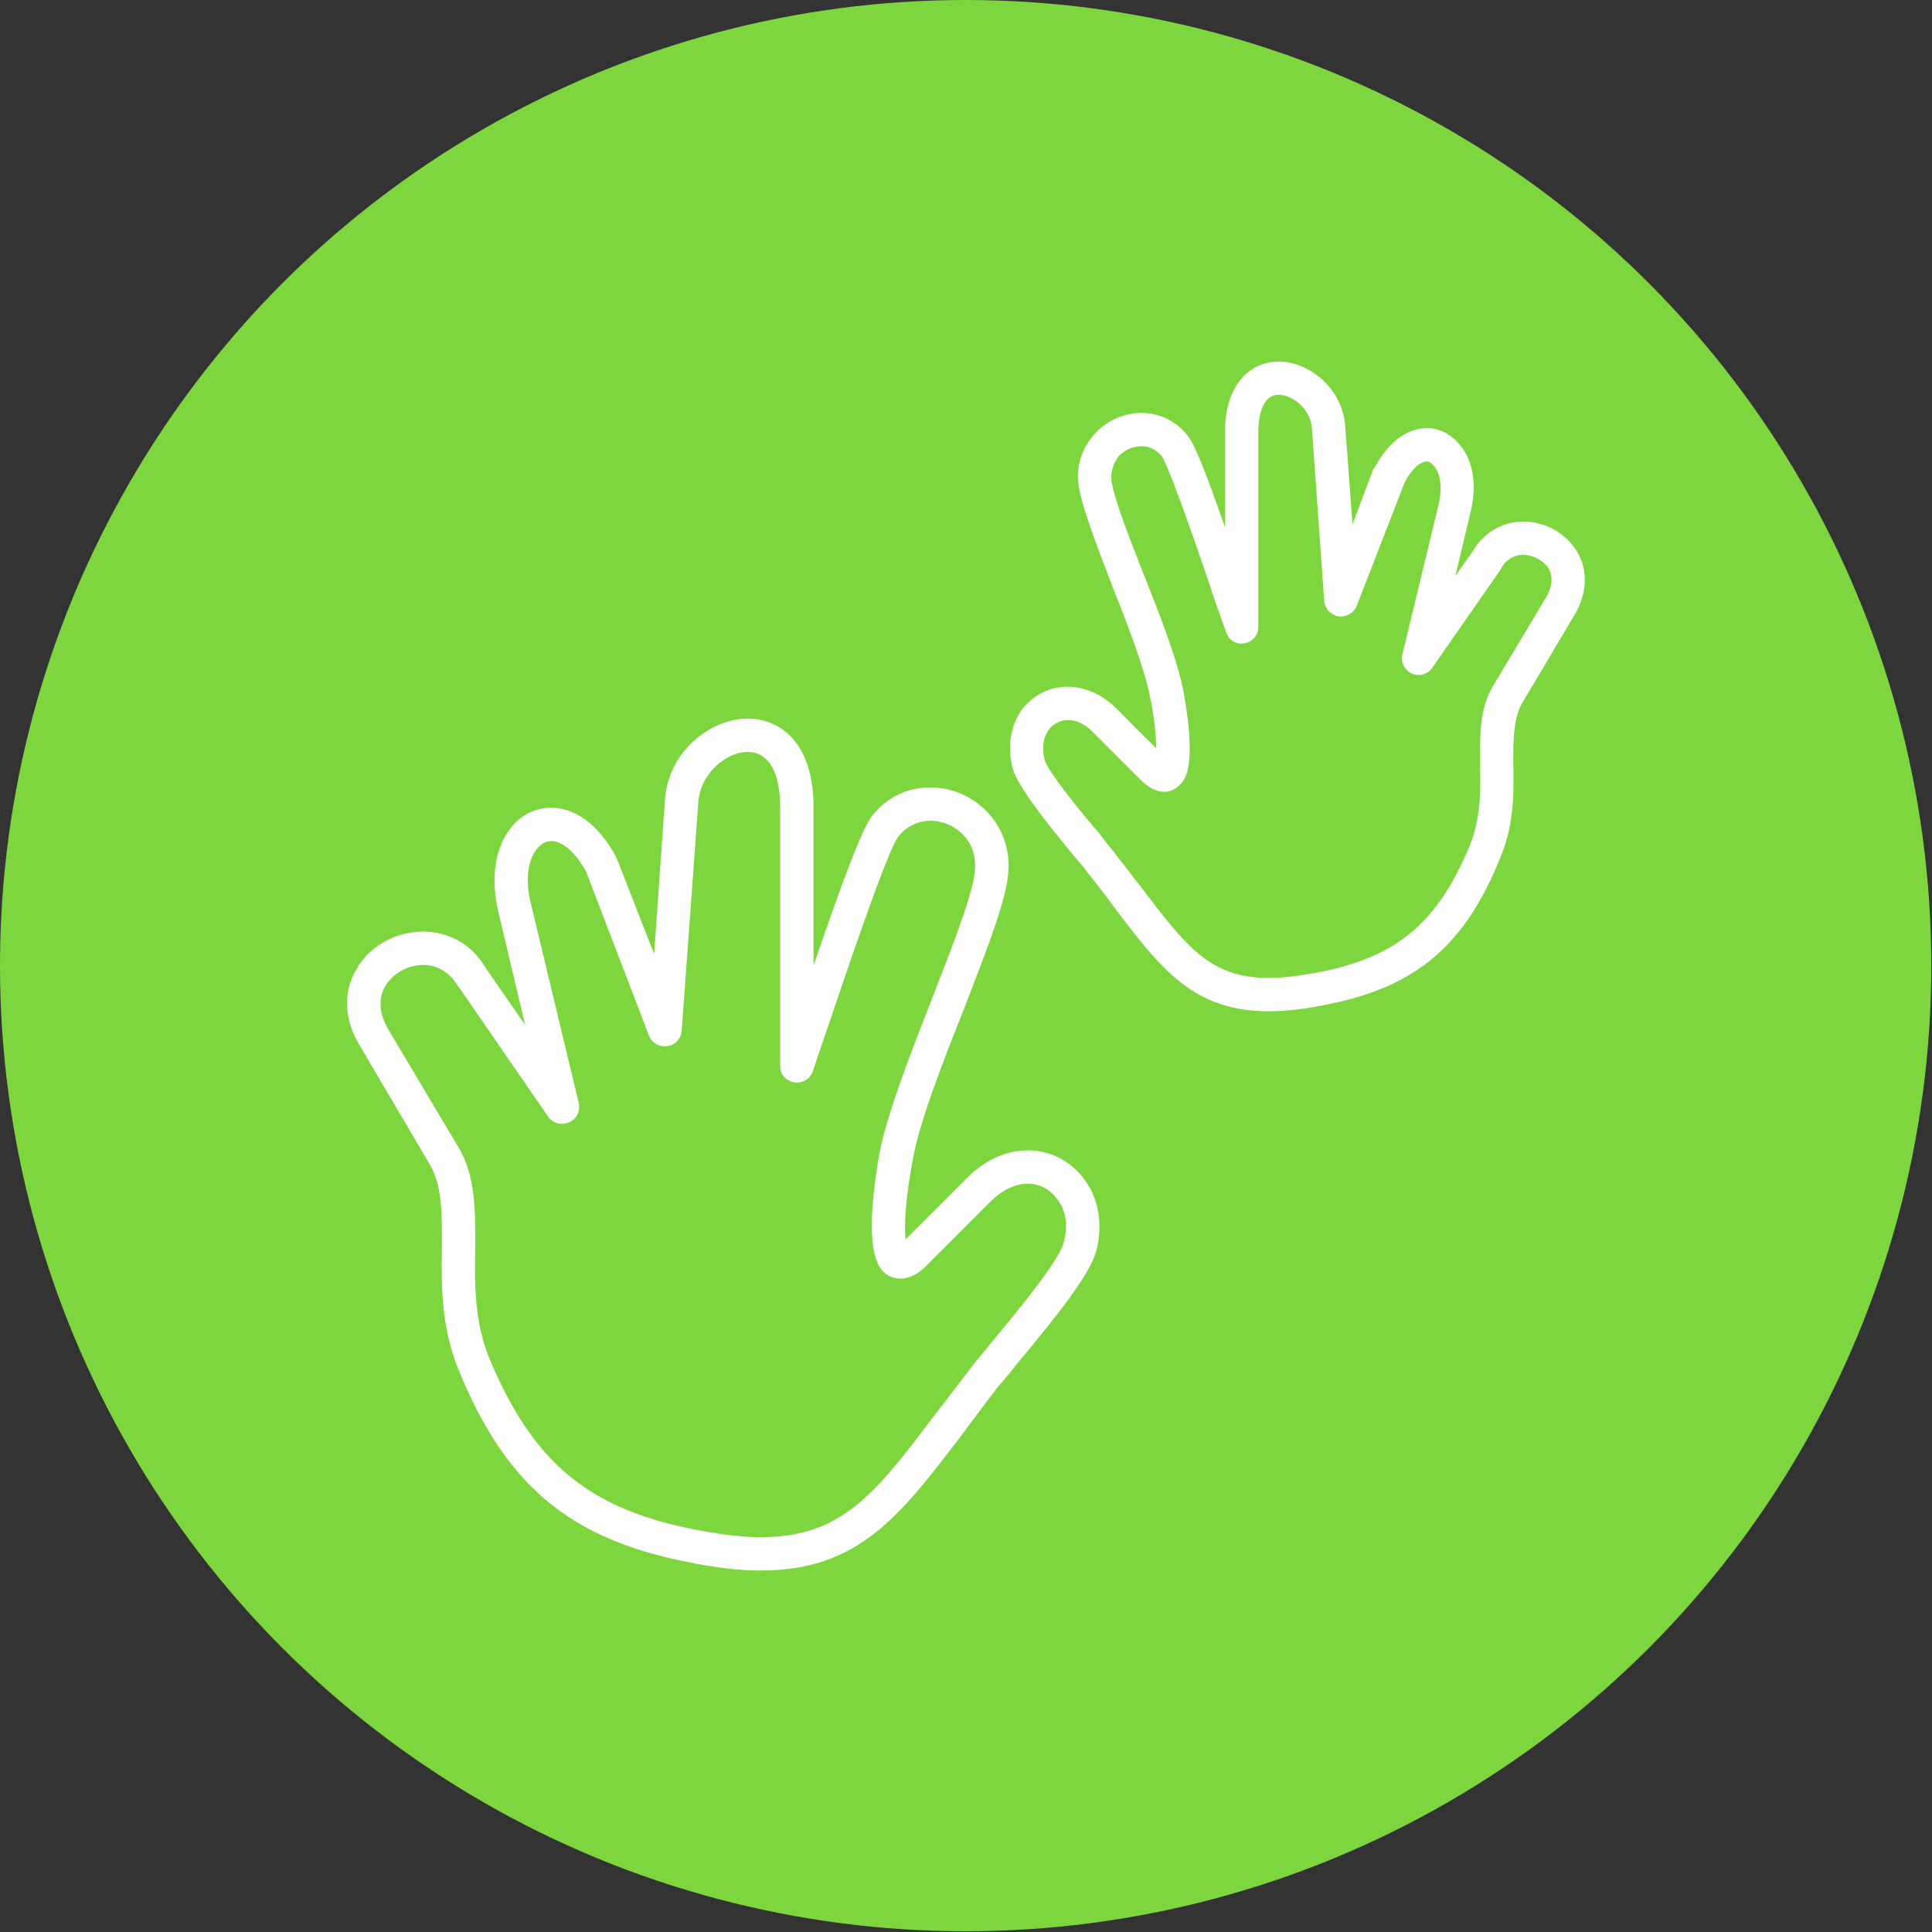
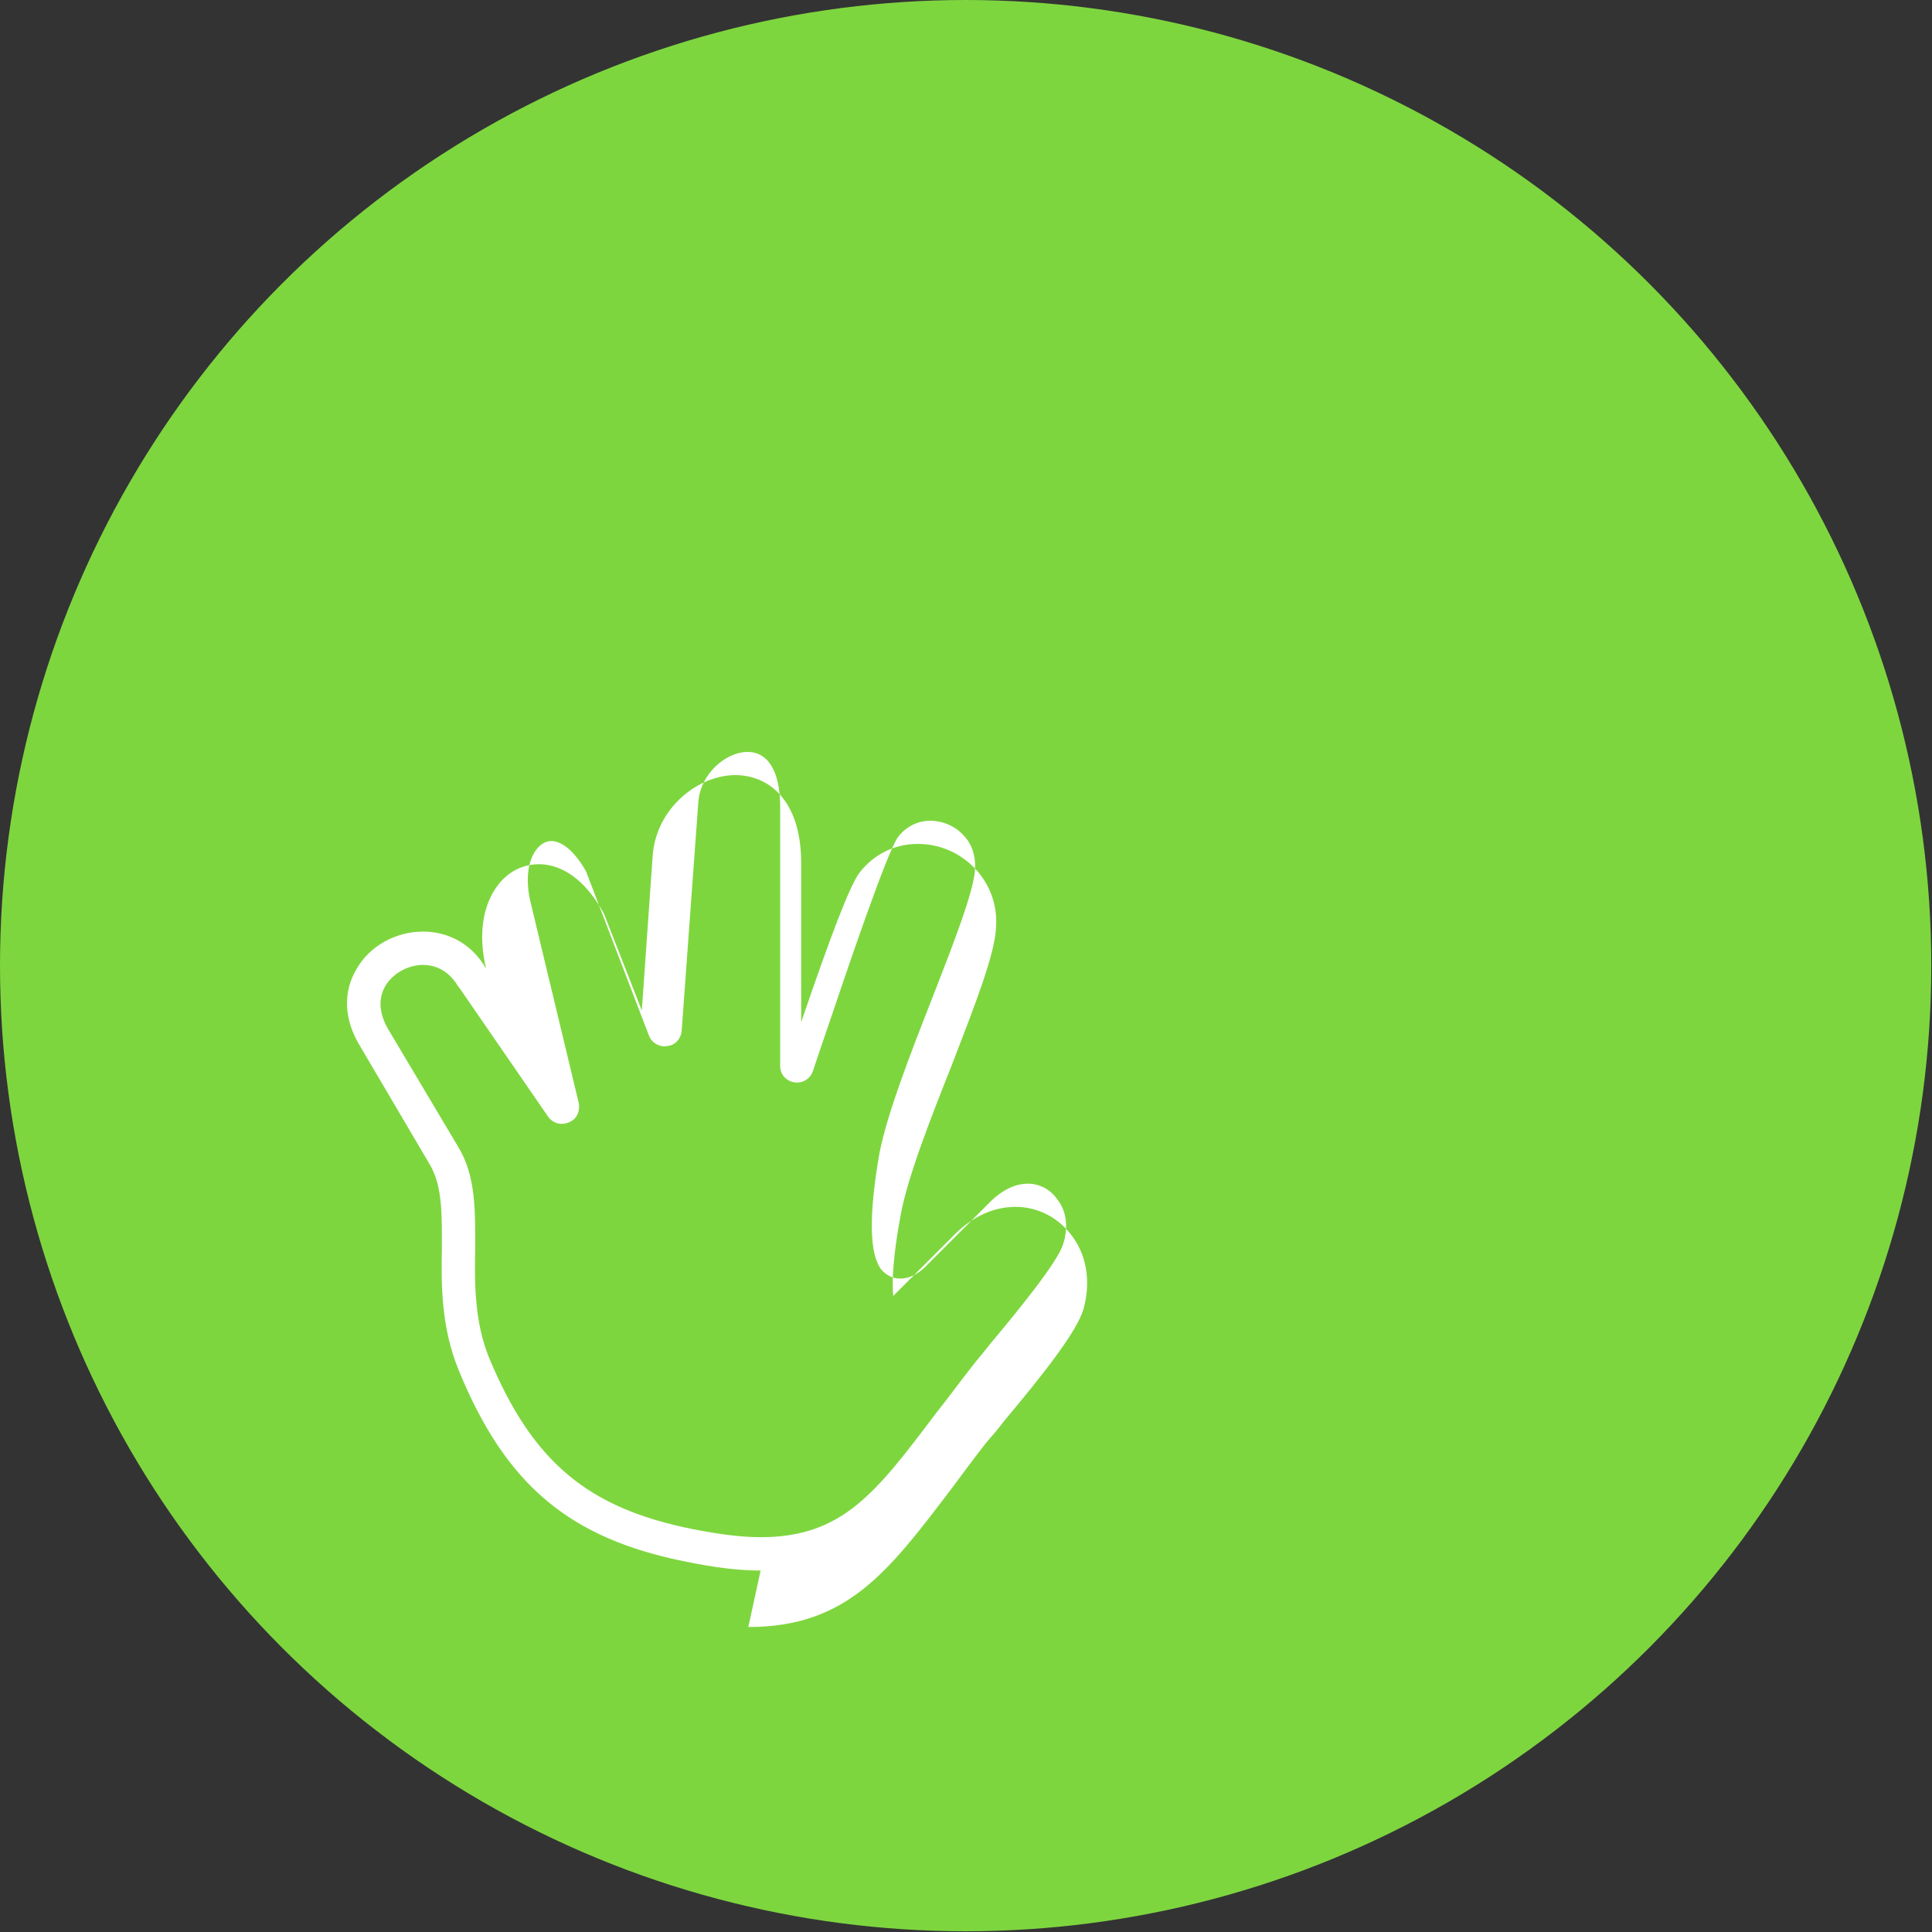
<svg xmlns="http://www.w3.org/2000/svg" clip-rule="evenodd" fill-rule="evenodd" height="2.667in" image-rendering="optimizeQuality" shape-rendering="geometricPrecision" text-rendering="geometricPrecision" viewBox="0 0 2667 2667" width="2.667in">
  <rect x="0" y="0" width="2667" height="2667" fill="#333333" stroke="none" />
  <g id="Layer_x0020_1">
    <circle cx="1333" cy="1333" fill="#7ed63f" r="1333" />
    <g fill="#fff">
-       <path d="m1050 2168c-30 0-63-4-102-12-162-32-250-106-315-265-24-59-24-117-23-168 0-46 1-86-17-116l-96-163c-22-36-24-74-5-106 18-32 54-52 92-52 36 0 68 18 87 51l54 78-37-156c-11-46-5-88 17-116 14-18 34-28 56-28 20 0 57 9 89 67 0 1 1 1 1 2l52 133 15-214c5-66 63-111 114-111 44 0 91 32 91 122v219c40-117 67-189 81-207 20-25 48-39 80-39 30 0 58 12 79 34 20 21 31 50 29 80-1 37-29 108-61 191-29 73-62 157-71 209-10 53-12 91-10 110l87-87c25-24 53-36 82-36 30 0 58 14 77 39 21 27 27 64 17 101-9 32-55 90-111 157-9 12-18 22-24 29-18 23-34 45-49 65-86 113-143 189-279 189zm-466-836c-21 0-42 12-52 29s-9 38 4 60l97 163c24 40 23 88 23 139-1 50-1 101 19 151 60 144 136 208 282 237 36 7 66 11 93 11 113 0 159-61 242-171 16-20 32-42 50-65 6-8 15-18 25-31 31-37 95-114 101-139 7-23 4-45-9-61-9-13-24-21-40-21-17 0-34 8-50 23l-88 88c-8 9-22 20-38 20-10 0-19-4-26-12-17-21-18-75-3-161 11-56 43-138 74-217 28-72 57-146 58-176 1-23-8-38-16-46-12-13-29-20-46-20s-33 8-44 22c-15 19-73 191-98 265-9 26-16 47-20 59-4 11-15 17-26 15s-19-11-19-22v-358c0-48-16-76-45-76-30 0-65 30-68 69l-23 316c-1 11-9 20-20 21-10 2-21-4-25-14l-87-227c-15-27-33-42-48-42-9 0-16 6-20 11-13 16-16 45-8 76l66 275c2 11-3 22-13 26-11 5-22 2-29-7l-124-180c-1 0-1-1-1-1-15-25-36-29-48-29z" />
-       <path d="m1752 1396c-105 0-149-58-215-145-11-15-23-31-37-48-4-6-10-13-18-22-42-51-77-96-84-120-8-30-3-60 13-82 16-20 38-31 63-31 23 0 46 10 65 28l57 57c0-16-2-39-8-69-7-38-31-101-53-156-24-63-45-117-47-146-1-24 8-47 24-64 17-18 40-28 64-28 25 0 49 12 64 32 10 13 26 54 51 126v-131c0-72 40-98 74-98 41 0 88 36 92 89l10 136 29-77 2-2c25-47 56-54 72-54 18 0 34 9 46 24 18 22 23 56 14 92l-21 88 24-34c15-26 41-41 70-41 31 0 60 17 75 43 14 25 13 56-4 85l-73 123c-12 21-12 50-12 84 1 39 1 84-18 129-49 122-117 179-241 203-30 6-55 9-78 9zm-278-402c-10 0-20 5-26 13-8 11-10 25-6 42 5 17 54 77 76 102 7 10 14 18 18 23 14 18 26 34 38 49 64 84 96 127 178 127 20 0 42-3 69-8 108-21 164-69 208-175 15-37 15-75 14-112 0-39-1-76 18-108l73-122c9-15 10-29 4-40-7-11-21-19-35-19-9 0-22 3-31 19 0 1-1 1-1 2l-94 135c-6 9-18 12-28 8-10-5-16-16-13-27l50-207c6-26 1-44-6-52-3-4-7-7-10-7-8 0-20 8-31 29l-66 170c-4 10-14 16-25 15-11-2-19-11-20-21l-17-239c-2-26-26-46-46-46-25 0-28 36-28 52v269c0 11-8 20-19 22s-22-4-25-15c-4-9-9-25-16-44-18-55-62-182-73-199-9-11-20-14-28-14-12 0-23 5-31 13-5 6-11 16-11 31 1 21 24 80 44 131 24 60 48 122 56 165 18 100 2 119-3 125-7 8-15 12-24 12-11 0-22-6-33-17l-67-67c-10-10-22-15-33-15z" />
+       <path d="m1050 2168c-30 0-63-4-102-12-162-32-250-106-315-265-24-59-24-117-23-168 0-46 1-86-17-116l-96-163c-22-36-24-74-5-106 18-32 54-52 92-52 36 0 68 18 87 51c-11-46-5-88 17-116 14-18 34-28 56-28 20 0 57 9 89 67 0 1 1 1 1 2l52 133 15-214c5-66 63-111 114-111 44 0 91 32 91 122v219c40-117 67-189 81-207 20-25 48-39 80-39 30 0 58 12 79 34 20 21 31 50 29 80-1 37-29 108-61 191-29 73-62 157-71 209-10 53-12 91-10 110l87-87c25-24 53-36 82-36 30 0 58 14 77 39 21 27 27 64 17 101-9 32-55 90-111 157-9 12-18 22-24 29-18 23-34 45-49 65-86 113-143 189-279 189zm-466-836c-21 0-42 12-52 29s-9 38 4 60l97 163c24 40 23 88 23 139-1 50-1 101 19 151 60 144 136 208 282 237 36 7 66 11 93 11 113 0 159-61 242-171 16-20 32-42 50-65 6-8 15-18 25-31 31-37 95-114 101-139 7-23 4-45-9-61-9-13-24-21-40-21-17 0-34 8-50 23l-88 88c-8 9-22 20-38 20-10 0-19-4-26-12-17-21-18-75-3-161 11-56 43-138 74-217 28-72 57-146 58-176 1-23-8-38-16-46-12-13-29-20-46-20s-33 8-44 22c-15 19-73 191-98 265-9 26-16 47-20 59-4 11-15 17-26 15s-19-11-19-22v-358c0-48-16-76-45-76-30 0-65 30-68 69l-23 316c-1 11-9 20-20 21-10 2-21-4-25-14l-87-227c-15-27-33-42-48-42-9 0-16 6-20 11-13 16-16 45-8 76l66 275c2 11-3 22-13 26-11 5-22 2-29-7l-124-180c-1 0-1-1-1-1-15-25-36-29-48-29z" />
    </g>
  </g>
</svg>